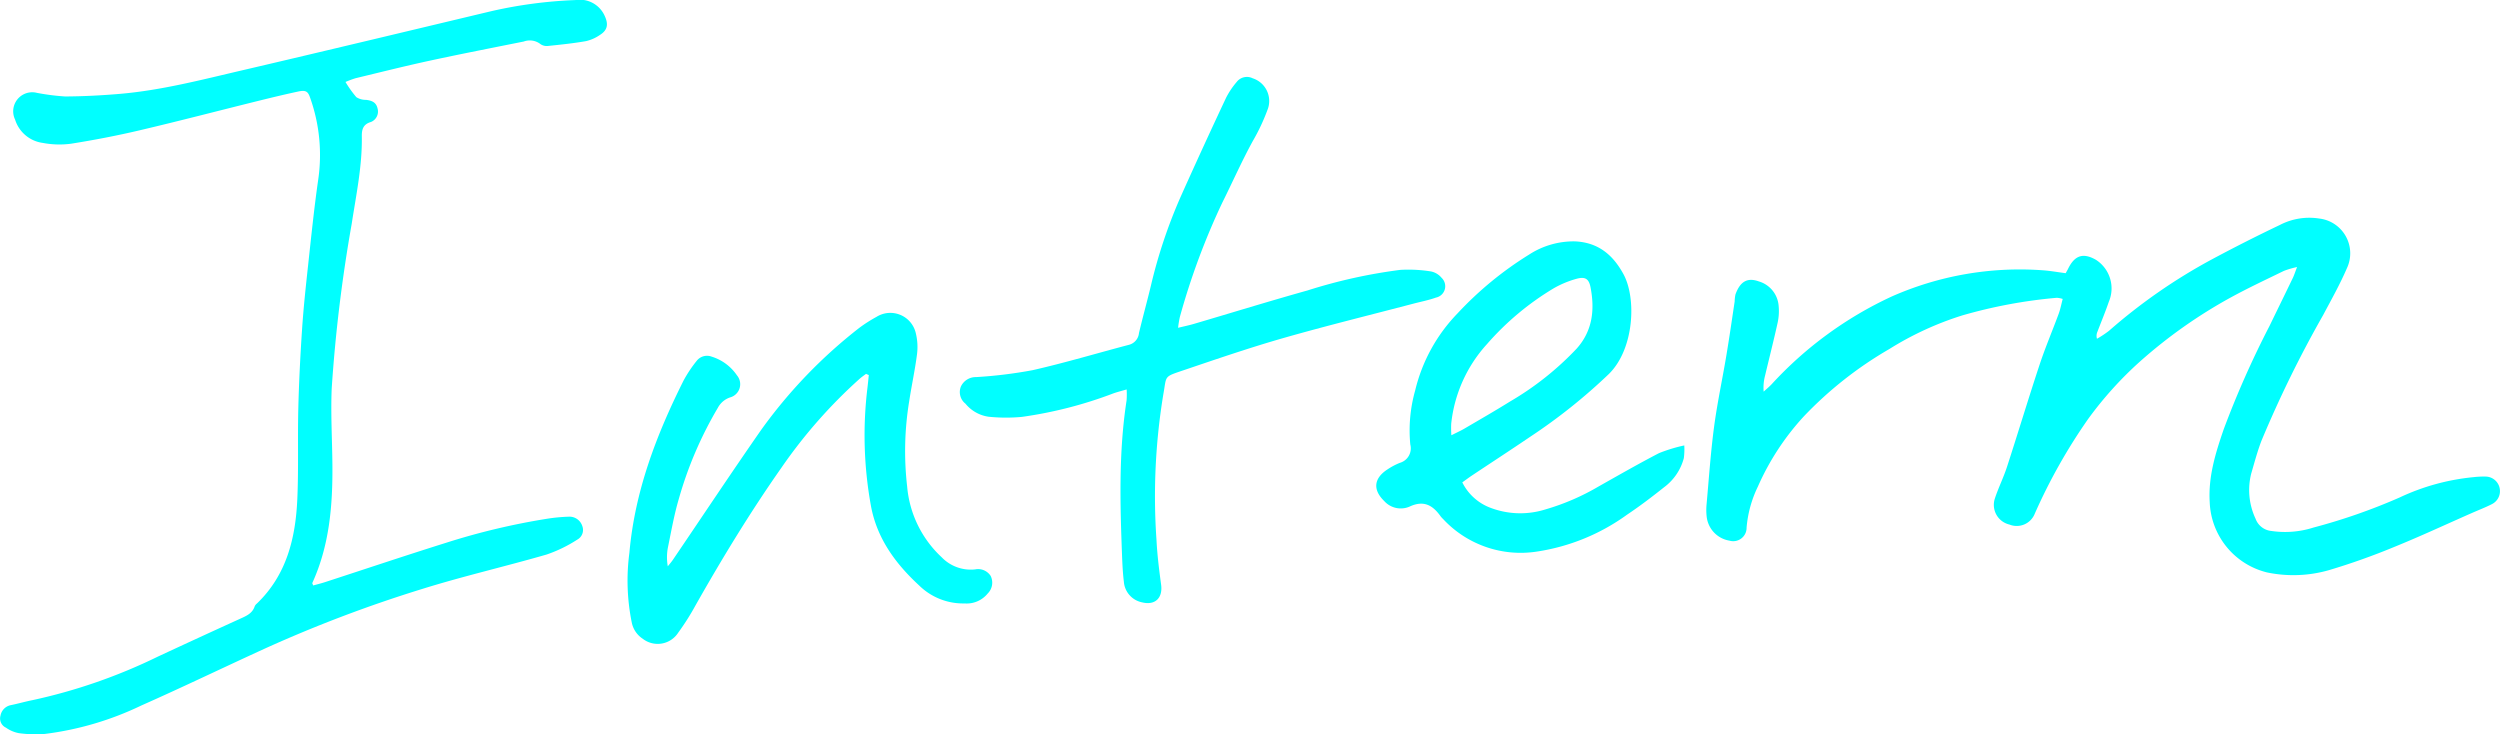
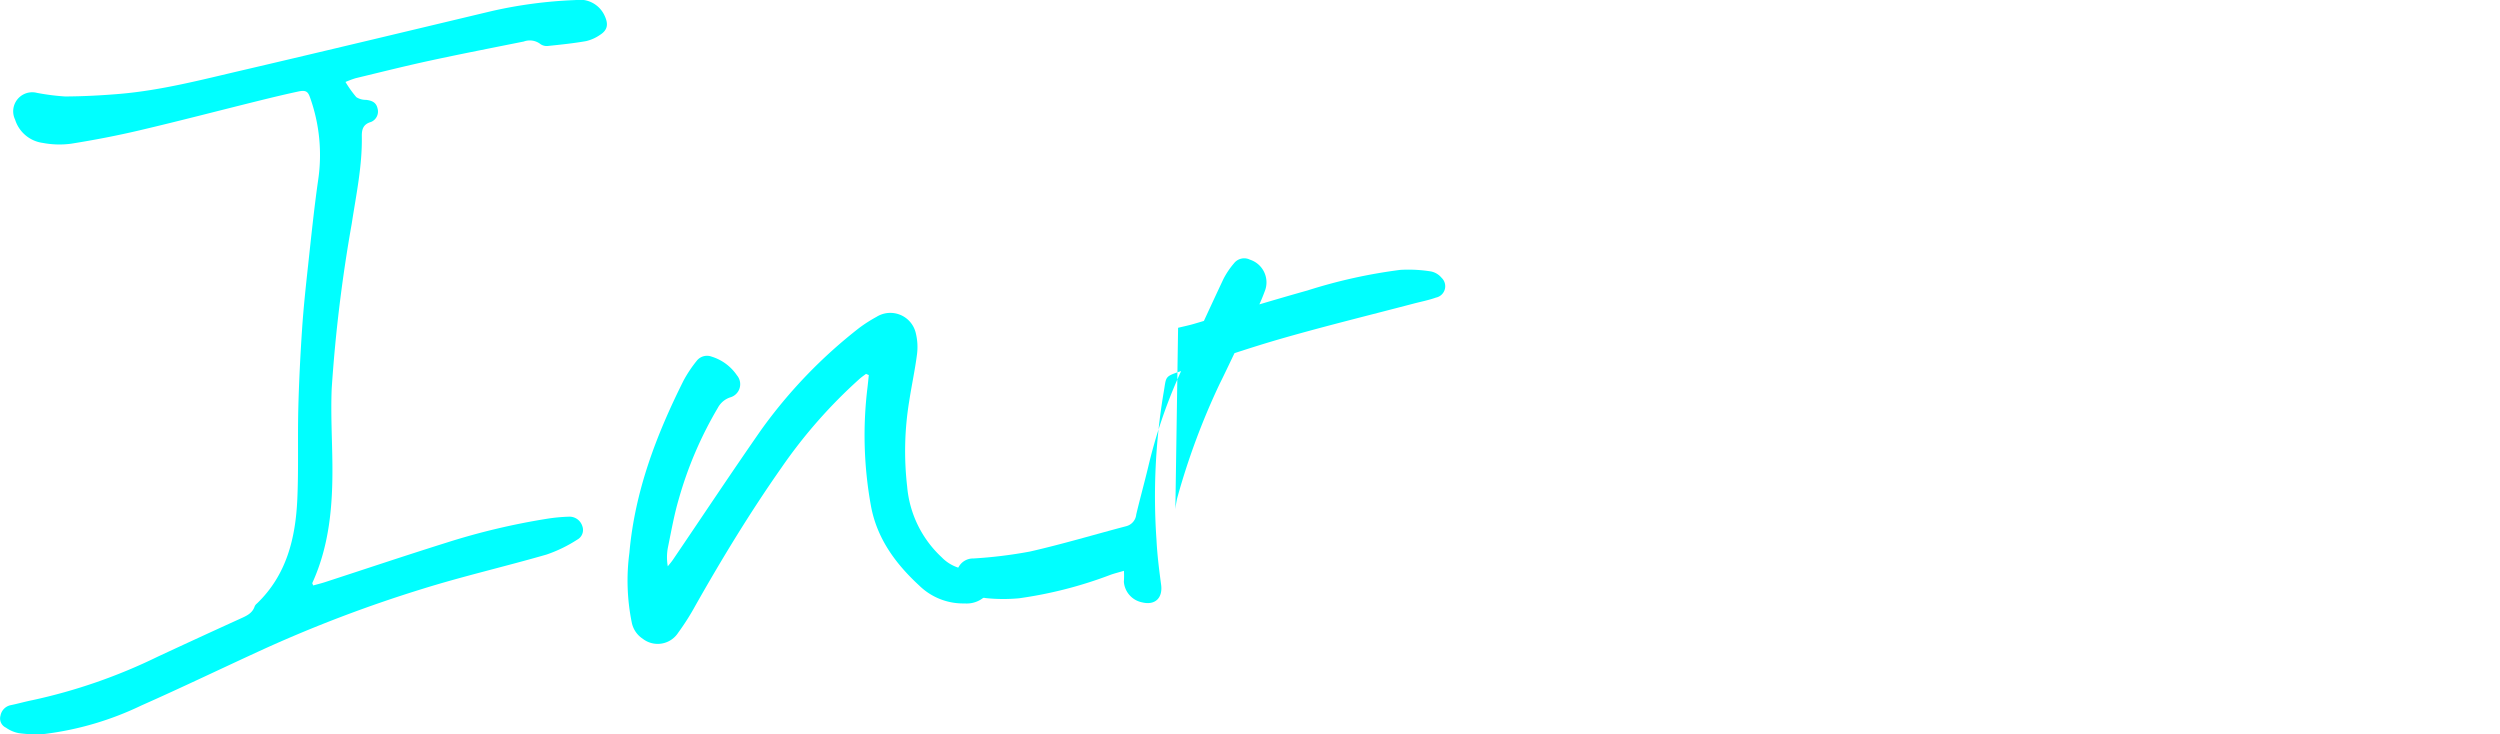
<svg xmlns="http://www.w3.org/2000/svg" width="313.088" height="91.965" viewBox="0 0 313.088 91.965">
  <defs>
    <clipPath id="a">
      <rect width="313.088" height="91.964" fill="none" />
    </clipPath>
  </defs>
  <g clip-path="url(#a)">
-     <path d="M1480.235,193.307a3.1,3.1,0,0,0-.723-.141,61.977,61.977,0,0,0-11.822,2.2,39.405,39.405,0,0,0-9.151,4.211,47.785,47.785,0,0,0-10.714,8.437,32.026,32.026,0,0,0-5.759,8.8,14.509,14.509,0,0,0-1.413,5.131,1.673,1.673,0,0,1-2.142,1.636,3.427,3.427,0,0,1-2.856-3,7.5,7.5,0,0,1-.018-1.486c.295-3.257.515-6.526.944-9.765.4-2.995,1.04-5.957,1.539-8.94.377-2.248.7-4.5,1.039-6.758a4.859,4.859,0,0,1,.1-.884c.612-1.7,1.565-2.13,2.934-1.631a3.461,3.461,0,0,1,2.474,3.051,6.858,6.858,0,0,1-.113,2.063c-.49,2.228-1.054,4.439-1.581,6.66a5.923,5.923,0,0,0-.182,2.03c.335-.31.688-.6,1-.929a47.425,47.425,0,0,1,15.032-10.985,39.659,39.659,0,0,1,18.858-3.29c.978.063,1.948.243,2.934.369.135-.247.234-.412.318-.585.831-1.676,1.886-2,3.485-1.082a4.255,4.255,0,0,1,1.6,5.244c-.432,1.267-.95,2.5-1.427,3.754a1.265,1.265,0,0,0-.057.881,12.9,12.9,0,0,0,1.509-1,69.5,69.5,0,0,1,12.925-8.968q4.189-2.244,8.481-4.29a7.98,7.98,0,0,1,4.915-.8,4.387,4.387,0,0,1,3.464,6.237c-.863,2-1.935,3.907-2.959,5.833a144.149,144.149,0,0,0-7.731,15.748c-.514,1.338-.88,2.734-1.285,4.113a8.455,8.455,0,0,0,.542,5.665,2.34,2.34,0,0,0,1.983,1.532,11.667,11.667,0,0,0,5.271-.429,73.436,73.436,0,0,0,10.8-3.77,27.934,27.934,0,0,1,9.276-2.544,10.769,10.769,0,0,1,1.483-.07,1.822,1.822,0,0,1,.784,3.453c-.792.406-1.63.725-2.447,1.084-3.266,1.436-6.5,2.946-9.808,4.287a84.417,84.417,0,0,1-8.117,2.886,16.136,16.136,0,0,1-7.8.293,9.429,9.429,0,0,1-7.167-8.806c-.193-3.221.74-6.174,1.758-9.135a118.157,118.157,0,0,1,5.725-12.911c.972-2.008,1.956-4.01,2.925-6.021.161-.333.271-.692.534-1.372a11.556,11.556,0,0,0-1.639.478c-2.227,1.084-4.473,2.136-6.645,3.322a61.757,61.757,0,0,0-11.4,8.042,45.873,45.873,0,0,0-6.463,7.16,69.979,69.979,0,0,0-6.709,11.9,2.43,2.43,0,0,1-3.165,1.35,2.532,2.532,0,0,1-1.841-3.221c.442-1.365,1.1-2.66,1.539-4.023,1.38-4.244,2.666-8.519,4.068-12.755.716-2.163,1.612-4.265,2.4-6.4.214-.582.329-1.2.5-1.85Z" transform="translate(-1221.919 -155.872)" fill="aqua" />
    <path d="M43.268,10.267a13.991,13.991,0,0,0,1.356,1.9,2.167,2.167,0,0,0,1.209.338c.693.082,1.264.284,1.441,1.046a1.41,1.41,0,0,1-.813,1.724c-1.009.293-1.161.963-1.148,1.81.06,3.7-.707,7.294-1.262,10.921a189.088,189.088,0,0,0-2.51,20.66c-.132,3.166.059,6.345.088,9.519.045,5.092-.363,10.11-2.519,14.831-.015.031.031.091.11.305.482-.134.988-.256,1.483-.417,5.046-1.642,10.077-3.333,15.139-4.921a86.456,86.456,0,0,1,12.719-3.025,21.577,21.577,0,0,1,2.661-.25,1.686,1.686,0,0,1,1.709,1.194,1.373,1.373,0,0,1-.642,1.682,17.392,17.392,0,0,1-3.836,1.864c-5.19,1.5-10.47,2.714-15.625,4.324A167.426,167.426,0,0,0,33.224,81.2C28.036,83.57,22.9,86.05,17.684,88.36A38.946,38.946,0,0,1,5.606,91.916a15.344,15.344,0,0,1-3.252-.1A4.119,4.119,0,0,1,.748,91.13a1.266,1.266,0,0,1-.688-1.5,1.634,1.634,0,0,1,1.261-1.314c.923-.186,1.829-.452,2.754-.634a68.9,68.9,0,0,0,15.7-5.454Q24.9,79.843,30.05,77.5c.778-.354,1.558-.665,1.852-1.582a.973.973,0,0,1,.28-.341c3.729-3.587,4.841-8.216,5.055-13.126.164-3.761.028-7.535.122-11.3.083-3.318.252-6.636.473-9.946.179-2.669.464-5.332.755-7.992.392-3.595.758-7.194,1.273-10.771A21.377,21.377,0,0,0,38.825,12.2c-.268-.773-.552-.938-1.514-.731-1.648.354-3.288.75-4.925,1.155-4.958,1.229-9.9,2.52-14.872,3.69-2.846.67-5.725,1.225-8.612,1.683a11.054,11.054,0,0,1-3.547-.1,4.213,4.213,0,0,1-3.465-2.92,2.384,2.384,0,0,1,2.743-3.346,28.488,28.488,0,0,0,3.535.451c2.273-.013,4.55-.132,6.816-.324,5.21-.442,10.26-1.767,15.329-2.947C40.747,6.378,51.163,3.87,61.586,1.387A56.747,56.747,0,0,1,72.048.009a3.416,3.416,0,0,1,3.666,1.947c.491,1.04.408,1.794-.567,2.41a5.093,5.093,0,0,1-1.754.784c-1.558.274-3.138.438-4.712.6a1.4,1.4,0,0,1-.981-.216A2.183,2.183,0,0,0,65.593,5.2c-3.939.792-7.882,1.558-11.808,2.408-3.1.671-6.177,1.447-9.263,2.19a12.437,12.437,0,0,0-1.256.469Z" transform="translate(0 0)" fill="aqua" />
-     <path d="M834.754,96.272c.836-.2,1.4-.319,1.953-.481,4.756-1.4,9.5-2.864,14.269-4.2a65.644,65.644,0,0,1,11.6-2.571,17.684,17.684,0,0,1,3.839.194,2.324,2.324,0,0,1,1.338.8,1.449,1.449,0,0,1-.707,2.475c-.929.333-1.911.519-2.871.773-5.415,1.422-10.855,2.755-16.236,4.294-4.19,1.2-8.321,2.617-12.451,4.016-2.6.883-2.143.64-2.585,3.038a78.624,78.624,0,0,0-.854,18.233c.092,1.874.33,3.745.579,5.609.22,1.648-.746,2.6-2.358,2.21a2.851,2.851,0,0,1-2.307-2.587c-.128-1.032-.181-2.075-.222-3.115-.249-6.543-.442-13.087.563-19.6a10.382,10.382,0,0,0,.008-1.368c-.639.188-1.145.316-1.636.484a52.6,52.6,0,0,1-11.493,2.956,21.579,21.579,0,0,1-4.137-.018,4.578,4.578,0,0,1-2.923-1.64,1.847,1.847,0,0,1-.569-2.148,2.05,2.05,0,0,1,1.9-1.179,56.794,56.794,0,0,0,7.075-.866c4.058-.92,8.05-2.121,12.076-3.179a1.68,1.68,0,0,0,1.25-1.474c.47-1.978,1.014-3.939,1.49-5.914a63.821,63.821,0,0,1,3.72-11.129q2.793-6.243,5.705-12.433a10.1,10.1,0,0,1,1.317-1.96,1.618,1.618,0,0,1,2.008-.466,2.987,2.987,0,0,1,1.847,3.973,24.882,24.882,0,0,1-1.825,3.873c-1.381,2.516-2.541,5.153-3.825,7.722a88.283,88.283,0,0,0-5.32,14.333,12.881,12.881,0,0,0-.219,1.34Z" transform="translate(-687.215 -55.221)" fill="aqua" />
+     <path d="M834.754,96.272c.836-.2,1.4-.319,1.953-.481,4.756-1.4,9.5-2.864,14.269-4.2a65.644,65.644,0,0,1,11.6-2.571,17.684,17.684,0,0,1,3.839.194,2.324,2.324,0,0,1,1.338.8,1.449,1.449,0,0,1-.707,2.475c-.929.333-1.911.519-2.871.773-5.415,1.422-10.855,2.755-16.236,4.294-4.19,1.2-8.321,2.617-12.451,4.016-2.6.883-2.143.64-2.585,3.038a78.624,78.624,0,0,0-.854,18.233c.092,1.874.33,3.745.579,5.609.22,1.648-.746,2.6-2.358,2.21a2.851,2.851,0,0,1-2.307-2.587a10.382,10.382,0,0,0,.008-1.368c-.639.188-1.145.316-1.636.484a52.6,52.6,0,0,1-11.493,2.956,21.579,21.579,0,0,1-4.137-.018,4.578,4.578,0,0,1-2.923-1.64,1.847,1.847,0,0,1-.569-2.148,2.05,2.05,0,0,1,1.9-1.179,56.794,56.794,0,0,0,7.075-.866c4.058-.92,8.05-2.121,12.076-3.179a1.68,1.68,0,0,0,1.25-1.474c.47-1.978,1.014-3.939,1.49-5.914a63.821,63.821,0,0,1,3.72-11.129q2.793-6.243,5.705-12.433a10.1,10.1,0,0,1,1.317-1.96,1.618,1.618,0,0,1,2.008-.466,2.987,2.987,0,0,1,1.847,3.973,24.882,24.882,0,0,1-1.825,3.873c-1.381,2.516-2.541,5.153-3.825,7.722a88.283,88.283,0,0,0-5.32,14.333,12.881,12.881,0,0,0-.219,1.34Z" transform="translate(-687.215 -55.221)" fill="aqua" />
    <path d="M557.937,270.894c-.265.2-.543.387-.792.607a62.942,62.942,0,0,0-9.8,11.137C543.439,288.2,539.91,294,536.567,299.91a30.736,30.736,0,0,1-2.148,3.386,3.054,3.054,0,0,1-4.46.767,3.164,3.164,0,0,1-1.366-2.035,26.305,26.305,0,0,1-.295-8.724c.676-7.691,3.367-14.749,6.785-21.574a15.861,15.861,0,0,1,1.642-2.462,1.634,1.634,0,0,1,1.877-.528,5.935,5.935,0,0,1,3.166,2.343,1.713,1.713,0,0,1-.866,2.763,2.724,2.724,0,0,0-1.526,1.3,48.081,48.081,0,0,0-4.9,11.447c-.573,1.945-.926,3.958-1.334,5.948a6.463,6.463,0,0,0-.037,2.455c.216-.272.451-.533.646-.822,3.675-5.414,7.292-10.866,11.03-16.235a61.823,61.823,0,0,1,12.331-12.822,18.269,18.269,0,0,1,2.127-1.356,3.269,3.269,0,0,1,4.928,2.044,7.245,7.245,0,0,1,.149,2.644c-.252,1.965-.679,3.907-.976,5.866a38.581,38.581,0,0,0-.259,10.67,13.678,13.678,0,0,0,4.329,8.882,5.056,5.056,0,0,0,4.184,1.517,1.871,1.871,0,0,1,1.945.814,1.91,1.91,0,0,1-.371,2.207,3.384,3.384,0,0,1-2.894,1.241,7.847,7.847,0,0,1-5.674-2.236c-2.964-2.731-5.306-5.9-6.054-9.992a49.332,49.332,0,0,1-.433-14.8c.063-.522.112-1.048.167-1.572l-.338-.141Z" transform="translate(-449.475 -224.075)" fill="aqua" />
-     <path d="M1196.469,228.615a8.626,8.626,0,0,1-.057,1.59,6.657,6.657,0,0,1-2.454,3.632c-1.509,1.2-3.047,2.374-4.649,3.444A25.782,25.782,0,0,1,1178,241.909a13.26,13.26,0,0,1-11.741-4.081,2.987,2.987,0,0,1-.3-.327c-.993-1.4-2.115-2.059-3.909-1.219a2.773,2.773,0,0,1-3.157-.7c-1.442-1.395-1.326-2.822.368-3.942a8.711,8.711,0,0,1,1.572-.84,1.888,1.888,0,0,0,1.322-2.3,18.4,18.4,0,0,1,.613-6.777,20.8,20.8,0,0,1,5.314-9.657,43.392,43.392,0,0,1,8.937-7.343,10.258,10.258,0,0,1,5.749-1.664c2.926.125,4.772,1.7,6.083,4.107,1.643,3.016,1.356,9.383-1.837,12.511a70.378,70.378,0,0,1-9.861,7.865c-2.419,1.642-4.87,3.236-7.3,4.855-.365.243-.716.509-1.186.844a6.465,6.465,0,0,0,3.572,3.2,10.49,10.49,0,0,0,6.862.179,29.074,29.074,0,0,0,6.665-2.883c2.5-1.408,4.994-2.839,7.541-4.159a19.38,19.38,0,0,1,3.172-.965Zm-29.166-1.274c.755-.383,1.2-.579,1.616-.825,1.92-1.127,3.855-2.234,5.744-3.412a37.3,37.3,0,0,0,8.34-6.628c1.986-2.23,2.266-4.867,1.725-7.66-.2-1.052-.655-1.363-1.712-1.081a12.383,12.383,0,0,0-2.864,1.179,34.815,34.815,0,0,0-8.392,7.009,17.514,17.514,0,0,0-4.482,9.983,12.47,12.47,0,0,0,.021,1.432Z" transform="translate(-985.536 -172.831)" fill="aqua" />
  </g>
</svg>